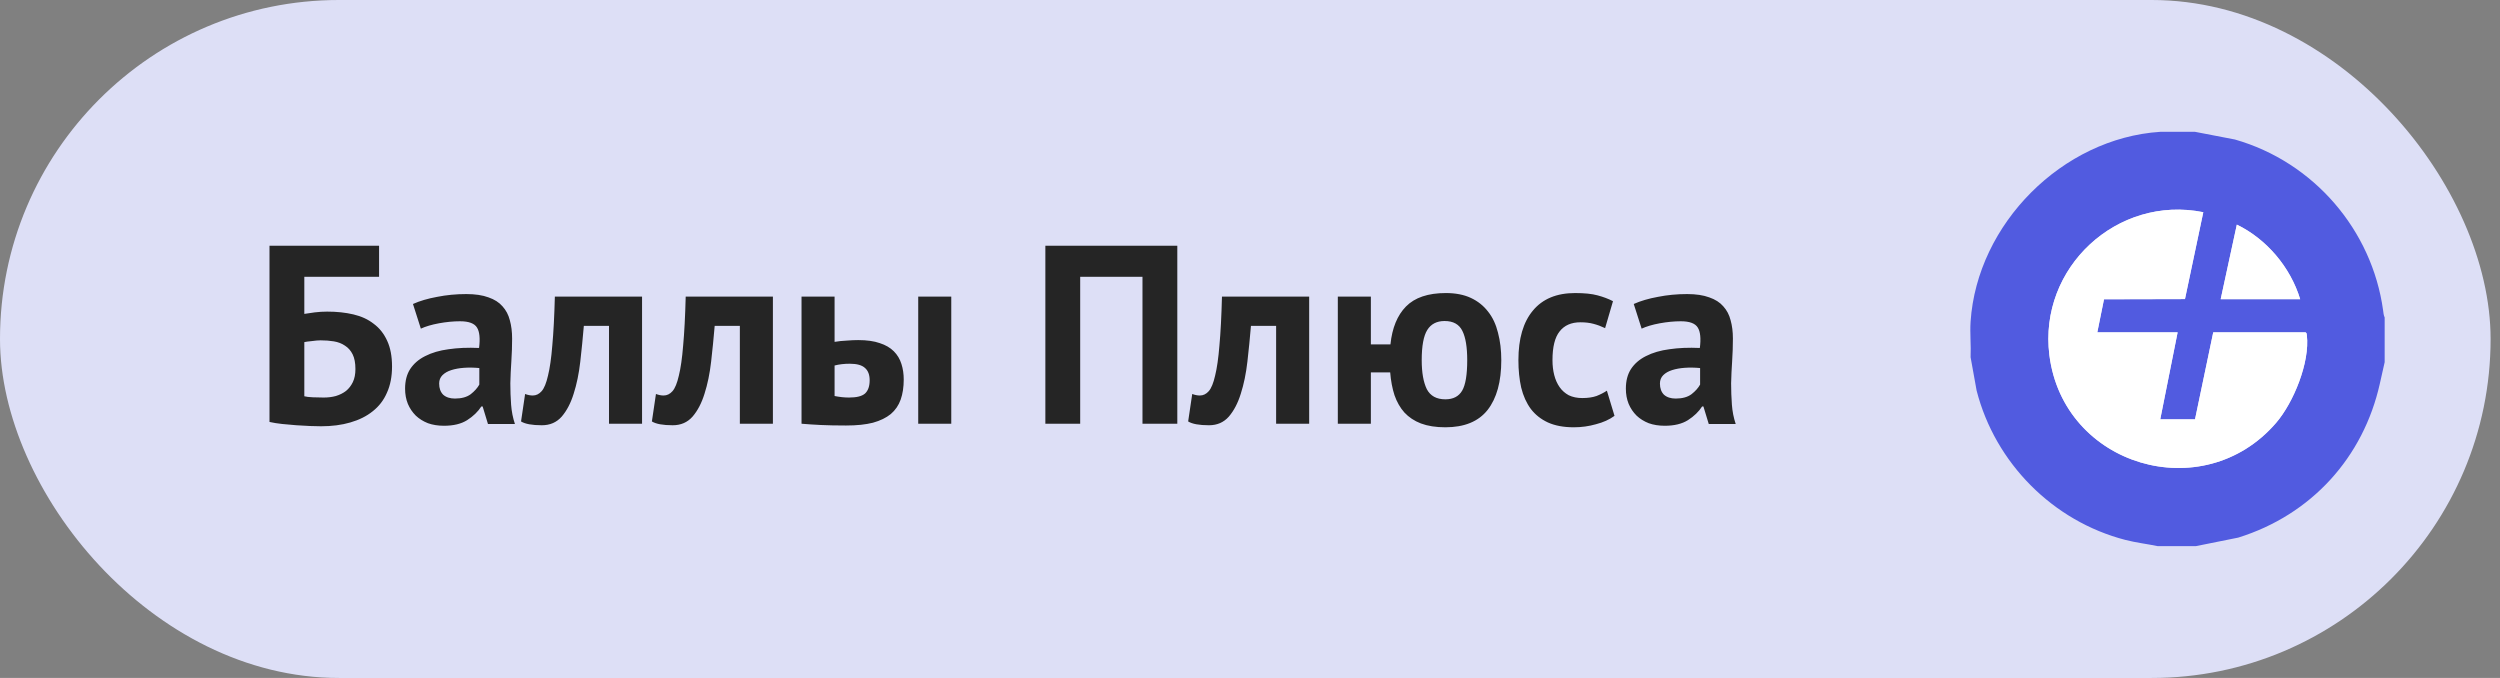
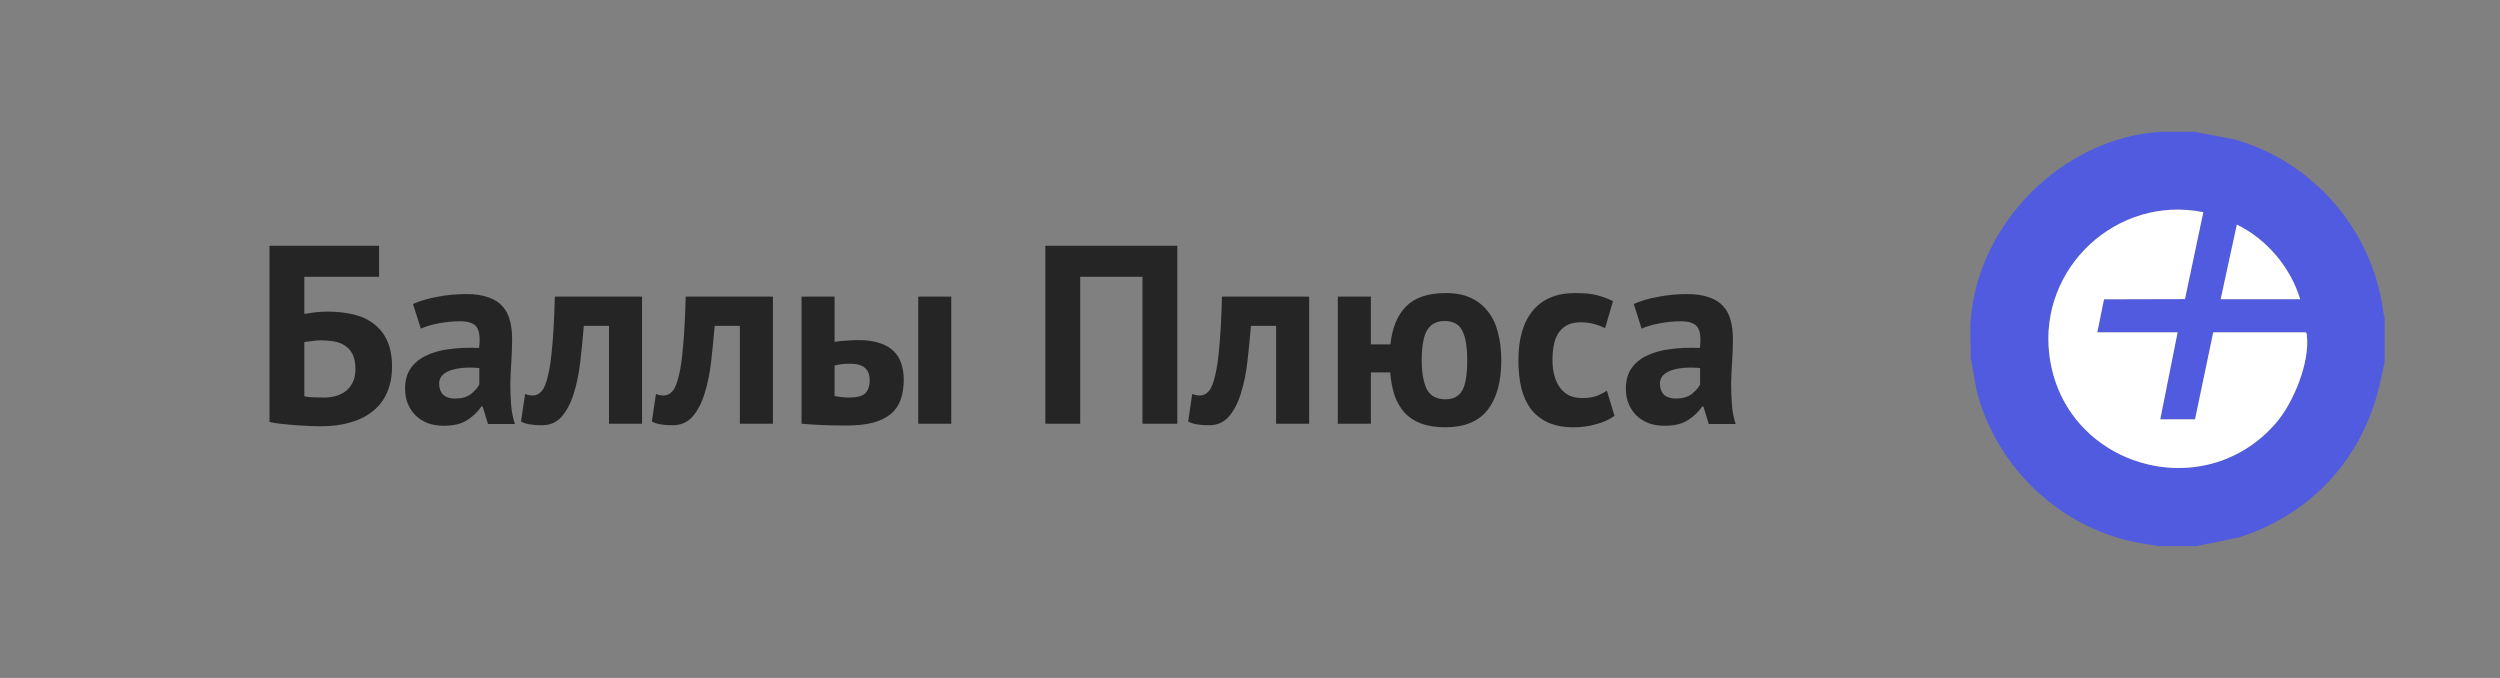
<svg xmlns="http://www.w3.org/2000/svg" width="118" height="32" viewBox="0 0 118 32" fill="none">
  <rect x="0" y="0" width="118" height="32" fill="#808080" stroke="none" />
-   <rect width="117.556" height="32" rx="16" fill="#DDDFF6" />
  <path d="M12.72 11.6H17.892V13.064H14.364V14.816C14.5 14.792 14.664 14.768 14.856 14.744C15.056 14.72 15.252 14.708 15.444 14.708C15.892 14.708 16.304 14.752 16.68 14.84C17.056 14.928 17.376 15.076 17.64 15.284C17.912 15.484 18.124 15.752 18.276 16.088C18.428 16.416 18.504 16.82 18.504 17.3C18.504 17.772 18.424 18.184 18.264 18.536C18.112 18.888 17.888 19.18 17.592 19.412C17.304 19.644 16.952 19.82 16.536 19.94C16.128 20.06 15.668 20.12 15.156 20.12C15.02 20.12 14.848 20.116 14.64 20.108C14.44 20.1 14.224 20.088 13.992 20.072C13.768 20.056 13.544 20.036 13.32 20.012C13.096 19.988 12.896 19.956 12.72 19.916V11.6ZM15.276 18.764C15.484 18.764 15.676 18.74 15.852 18.692C16.036 18.636 16.196 18.556 16.332 18.452C16.468 18.34 16.576 18.2 16.656 18.032C16.736 17.864 16.776 17.66 16.776 17.42C16.776 17.132 16.732 16.9 16.644 16.724C16.556 16.548 16.436 16.412 16.284 16.316C16.132 16.212 15.956 16.144 15.756 16.112C15.564 16.08 15.356 16.064 15.132 16.064C15.02 16.064 14.88 16.076 14.712 16.1C14.544 16.116 14.428 16.132 14.364 16.148V18.704C14.452 18.728 14.584 18.744 14.76 18.752C14.944 18.76 15.116 18.764 15.276 18.764ZM19.492 14.348C19.812 14.204 20.192 14.092 20.632 14.012C21.072 13.924 21.532 13.88 22.012 13.88C22.428 13.88 22.776 13.932 23.056 14.036C23.336 14.132 23.556 14.272 23.716 14.456C23.884 14.64 24 14.86 24.064 15.116C24.136 15.372 24.172 15.66 24.172 15.98C24.172 16.332 24.16 16.688 24.136 17.048C24.112 17.4 24.096 17.748 24.088 18.092C24.088 18.436 24.1 18.772 24.124 19.1C24.148 19.42 24.208 19.724 24.304 20.012H23.032L22.78 19.184H22.72C22.56 19.432 22.336 19.648 22.048 19.832C21.768 20.008 21.404 20.096 20.956 20.096C20.676 20.096 20.424 20.056 20.2 19.976C19.976 19.888 19.784 19.768 19.624 19.616C19.464 19.456 19.34 19.272 19.252 19.064C19.164 18.848 19.12 18.608 19.12 18.344C19.12 17.976 19.2 17.668 19.36 17.42C19.528 17.164 19.764 16.96 20.068 16.808C20.38 16.648 20.748 16.54 21.172 16.484C21.604 16.42 22.084 16.4 22.612 16.424C22.668 15.976 22.636 15.656 22.516 15.464C22.396 15.264 22.128 15.164 21.712 15.164C21.4 15.164 21.068 15.196 20.716 15.26C20.372 15.324 20.088 15.408 19.864 15.512L19.492 14.348ZM21.472 18.812C21.784 18.812 22.032 18.744 22.216 18.608C22.4 18.464 22.536 18.312 22.624 18.152V17.372C22.376 17.348 22.136 17.344 21.904 17.36C21.68 17.376 21.48 17.412 21.304 17.468C21.128 17.524 20.988 17.604 20.884 17.708C20.78 17.812 20.728 17.944 20.728 18.104C20.728 18.328 20.792 18.504 20.92 18.632C21.056 18.752 21.24 18.812 21.472 18.812ZM28.745 15.38H27.557C27.509 15.948 27.453 16.512 27.389 17.072C27.325 17.632 27.221 18.136 27.077 18.584C26.941 19.024 26.753 19.384 26.513 19.664C26.273 19.936 25.961 20.072 25.577 20.072C25.113 20.072 24.785 20.012 24.593 19.892L24.785 18.596C24.913 18.644 25.033 18.668 25.145 18.668C25.305 18.668 25.445 18.6 25.565 18.464C25.685 18.328 25.785 18.084 25.865 17.732C25.953 17.38 26.021 16.904 26.069 16.304C26.125 15.696 26.165 14.928 26.189 14H30.305V20H28.745V15.38ZM34.921 15.38H33.733C33.685 15.948 33.629 16.512 33.565 17.072C33.501 17.632 33.397 18.136 33.253 18.584C33.117 19.024 32.929 19.384 32.689 19.664C32.449 19.936 32.137 20.072 31.753 20.072C31.289 20.072 30.961 20.012 30.769 19.892L30.961 18.596C31.089 18.644 31.209 18.668 31.321 18.668C31.481 18.668 31.621 18.6 31.741 18.464C31.861 18.328 31.961 18.084 32.041 17.732C32.129 17.38 32.197 16.904 32.245 16.304C32.301 15.696 32.341 14.928 32.365 14H36.481V20H34.921V15.38ZM39.392 18.692C39.632 18.74 39.86 18.764 40.076 18.764C40.436 18.764 40.688 18.7 40.832 18.572C40.976 18.436 41.048 18.228 41.048 17.948C41.048 17.692 40.976 17.5 40.832 17.372C40.688 17.236 40.448 17.168 40.112 17.168C39.848 17.168 39.608 17.196 39.392 17.252V18.692ZM39.392 16.136C39.584 16.104 39.776 16.084 39.968 16.076C40.168 16.06 40.348 16.052 40.508 16.052C40.916 16.052 41.256 16.1 41.528 16.196C41.8 16.284 42.02 16.412 42.188 16.58C42.356 16.748 42.476 16.948 42.548 17.18C42.62 17.404 42.656 17.648 42.656 17.912C42.656 18.272 42.608 18.588 42.512 18.86C42.416 19.132 42.26 19.36 42.044 19.544C41.828 19.72 41.548 19.856 41.204 19.952C40.86 20.04 40.436 20.084 39.932 20.084C39.476 20.084 39.08 20.076 38.744 20.06C38.416 20.044 38.112 20.024 37.832 20V14H39.392V16.136ZM43.34 14H44.9V20H43.34V14ZM53.925 13.064H50.985V20H49.341V11.6H55.569V20H53.925V13.064ZM60.233 15.38H59.045C58.997 15.948 58.941 16.512 58.877 17.072C58.813 17.632 58.709 18.136 58.565 18.584C58.429 19.024 58.241 19.384 58.001 19.664C57.761 19.936 57.449 20.072 57.065 20.072C56.601 20.072 56.273 20.012 56.081 19.892L56.273 18.596C56.401 18.644 56.521 18.668 56.633 18.668C56.793 18.668 56.933 18.6 57.053 18.464C57.173 18.328 57.273 18.084 57.353 17.732C57.441 17.38 57.509 16.904 57.557 16.304C57.613 15.696 57.653 14.928 57.677 14H61.793V20H60.233V15.38ZM68.221 20.168C67.773 20.168 67.389 20.108 67.069 19.988C66.757 19.868 66.497 19.696 66.289 19.472C66.089 19.248 65.933 18.976 65.821 18.656C65.717 18.336 65.649 17.976 65.617 17.576H64.705V20H63.145V14H64.705V16.256H65.629C65.709 15.48 65.953 14.884 66.361 14.468C66.777 14.044 67.405 13.832 68.245 13.832C68.701 13.832 69.093 13.908 69.421 14.06C69.749 14.212 70.021 14.428 70.237 14.708C70.453 14.98 70.609 15.312 70.705 15.704C70.809 16.096 70.861 16.528 70.861 17C70.861 18.016 70.645 18.8 70.213 19.352C69.781 19.896 69.117 20.168 68.221 20.168ZM67.105 17C67.105 17.584 67.185 18.04 67.345 18.368C67.513 18.688 67.805 18.848 68.221 18.848C68.589 18.848 68.853 18.712 69.013 18.44C69.173 18.168 69.253 17.688 69.253 17C69.253 16.384 69.177 15.924 69.025 15.62C68.873 15.308 68.593 15.152 68.185 15.152C67.817 15.152 67.545 15.292 67.369 15.572C67.193 15.852 67.105 16.328 67.105 17ZM76.205 19.628C75.965 19.804 75.673 19.936 75.329 20.024C74.993 20.12 74.645 20.168 74.285 20.168C73.805 20.168 73.397 20.092 73.061 19.94C72.733 19.788 72.465 19.576 72.257 19.304C72.049 19.024 71.897 18.688 71.801 18.296C71.713 17.904 71.669 17.472 71.669 17C71.669 15.984 71.897 15.204 72.353 14.66C72.809 14.108 73.473 13.832 74.345 13.832C74.785 13.832 75.137 13.868 75.401 13.94C75.673 14.012 75.917 14.104 76.133 14.216L75.761 15.488C75.577 15.4 75.393 15.332 75.209 15.284C75.033 15.236 74.829 15.212 74.597 15.212C74.165 15.212 73.837 15.356 73.613 15.644C73.389 15.924 73.277 16.376 73.277 17C73.277 17.256 73.305 17.492 73.361 17.708C73.417 17.924 73.501 18.112 73.613 18.272C73.725 18.432 73.869 18.56 74.045 18.656C74.229 18.744 74.441 18.788 74.681 18.788C74.945 18.788 75.169 18.756 75.353 18.692C75.537 18.62 75.701 18.536 75.845 18.44L76.205 19.628ZM77.113 14.348C77.433 14.204 77.813 14.092 78.253 14.012C78.693 13.924 79.153 13.88 79.633 13.88C80.049 13.88 80.397 13.932 80.677 14.036C80.957 14.132 81.177 14.272 81.337 14.456C81.505 14.64 81.621 14.86 81.685 15.116C81.757 15.372 81.793 15.66 81.793 15.98C81.793 16.332 81.781 16.688 81.757 17.048C81.733 17.4 81.717 17.748 81.709 18.092C81.709 18.436 81.721 18.772 81.745 19.1C81.769 19.42 81.829 19.724 81.925 20.012H80.653L80.401 19.184H80.341C80.181 19.432 79.957 19.648 79.669 19.832C79.389 20.008 79.025 20.096 78.577 20.096C78.297 20.096 78.045 20.056 77.821 19.976C77.597 19.888 77.405 19.768 77.245 19.616C77.085 19.456 76.961 19.272 76.873 19.064C76.785 18.848 76.741 18.608 76.741 18.344C76.741 17.976 76.821 17.668 76.981 17.42C77.149 17.164 77.385 16.96 77.689 16.808C78.001 16.648 78.369 16.54 78.793 16.484C79.225 16.42 79.705 16.4 80.233 16.424C80.289 15.976 80.257 15.656 80.137 15.464C80.017 15.264 79.749 15.164 79.333 15.164C79.021 15.164 78.689 15.196 78.337 15.26C77.993 15.324 77.709 15.408 77.485 15.512L77.113 14.348ZM79.093 18.812C79.405 18.812 79.653 18.744 79.837 18.608C80.021 18.464 80.157 18.312 80.245 18.152V17.372C79.997 17.348 79.757 17.344 79.525 17.36C79.301 17.376 79.101 17.412 78.925 17.468C78.749 17.524 78.609 17.604 78.505 17.708C78.401 17.812 78.349 17.944 78.349 18.104C78.349 18.328 78.413 18.504 78.541 18.632C78.677 18.752 78.861 18.812 79.093 18.812Z" fill="#252525" />
  <path d="M103.604 6.222L105.489 6.585C109.211 7.648 111.961 10.859 112.482 14.646C112.496 14.749 112.508 14.896 112.556 14.983V17.095C112.482 17.43 112.405 17.766 112.33 18.101C111.553 21.589 109.101 24.298 105.646 25.375L103.644 25.778H101.846C101.339 25.674 100.823 25.614 100.321 25.485C96.899 24.602 94.171 21.854 93.296 18.433L93.012 16.86C93.039 16.31 92.975 15.725 93.012 15.179C93.319 10.565 97.346 6.524 101.963 6.222H103.604ZM108.823 15.687H104.464L103.604 19.794H101.963L102.783 15.687H98.992L99.308 14.127L103.13 14.117L103.995 10.016C99.93 9.196 96.216 12.633 96.73 16.758C97.383 22.005 103.983 23.959 107.428 19.963C108.254 19.004 109.033 17.1 108.883 15.822C108.876 15.764 108.878 15.721 108.822 15.687L108.823 15.687ZM104.816 14.123H108.568C108.106 12.608 106.986 11.287 105.578 10.602L104.816 14.123H104.816Z" fill="#515BE0" />
  <path d="M108.823 15.687C108.879 15.721 108.877 15.764 108.884 15.822C109.033 17.1 108.255 19.004 107.429 19.962C103.983 23.959 97.384 22.004 96.73 16.757C96.216 12.633 99.931 9.196 103.996 10.016L103.131 14.117L99.309 14.126L98.993 15.687H102.784L101.963 19.794H103.605L104.465 15.687H108.823L108.823 15.687Z" fill="white" />
  <path d="M104.816 14.122L105.579 10.602C106.986 11.287 108.107 12.608 108.569 14.122H104.817H104.816Z" fill="white" />
</svg>